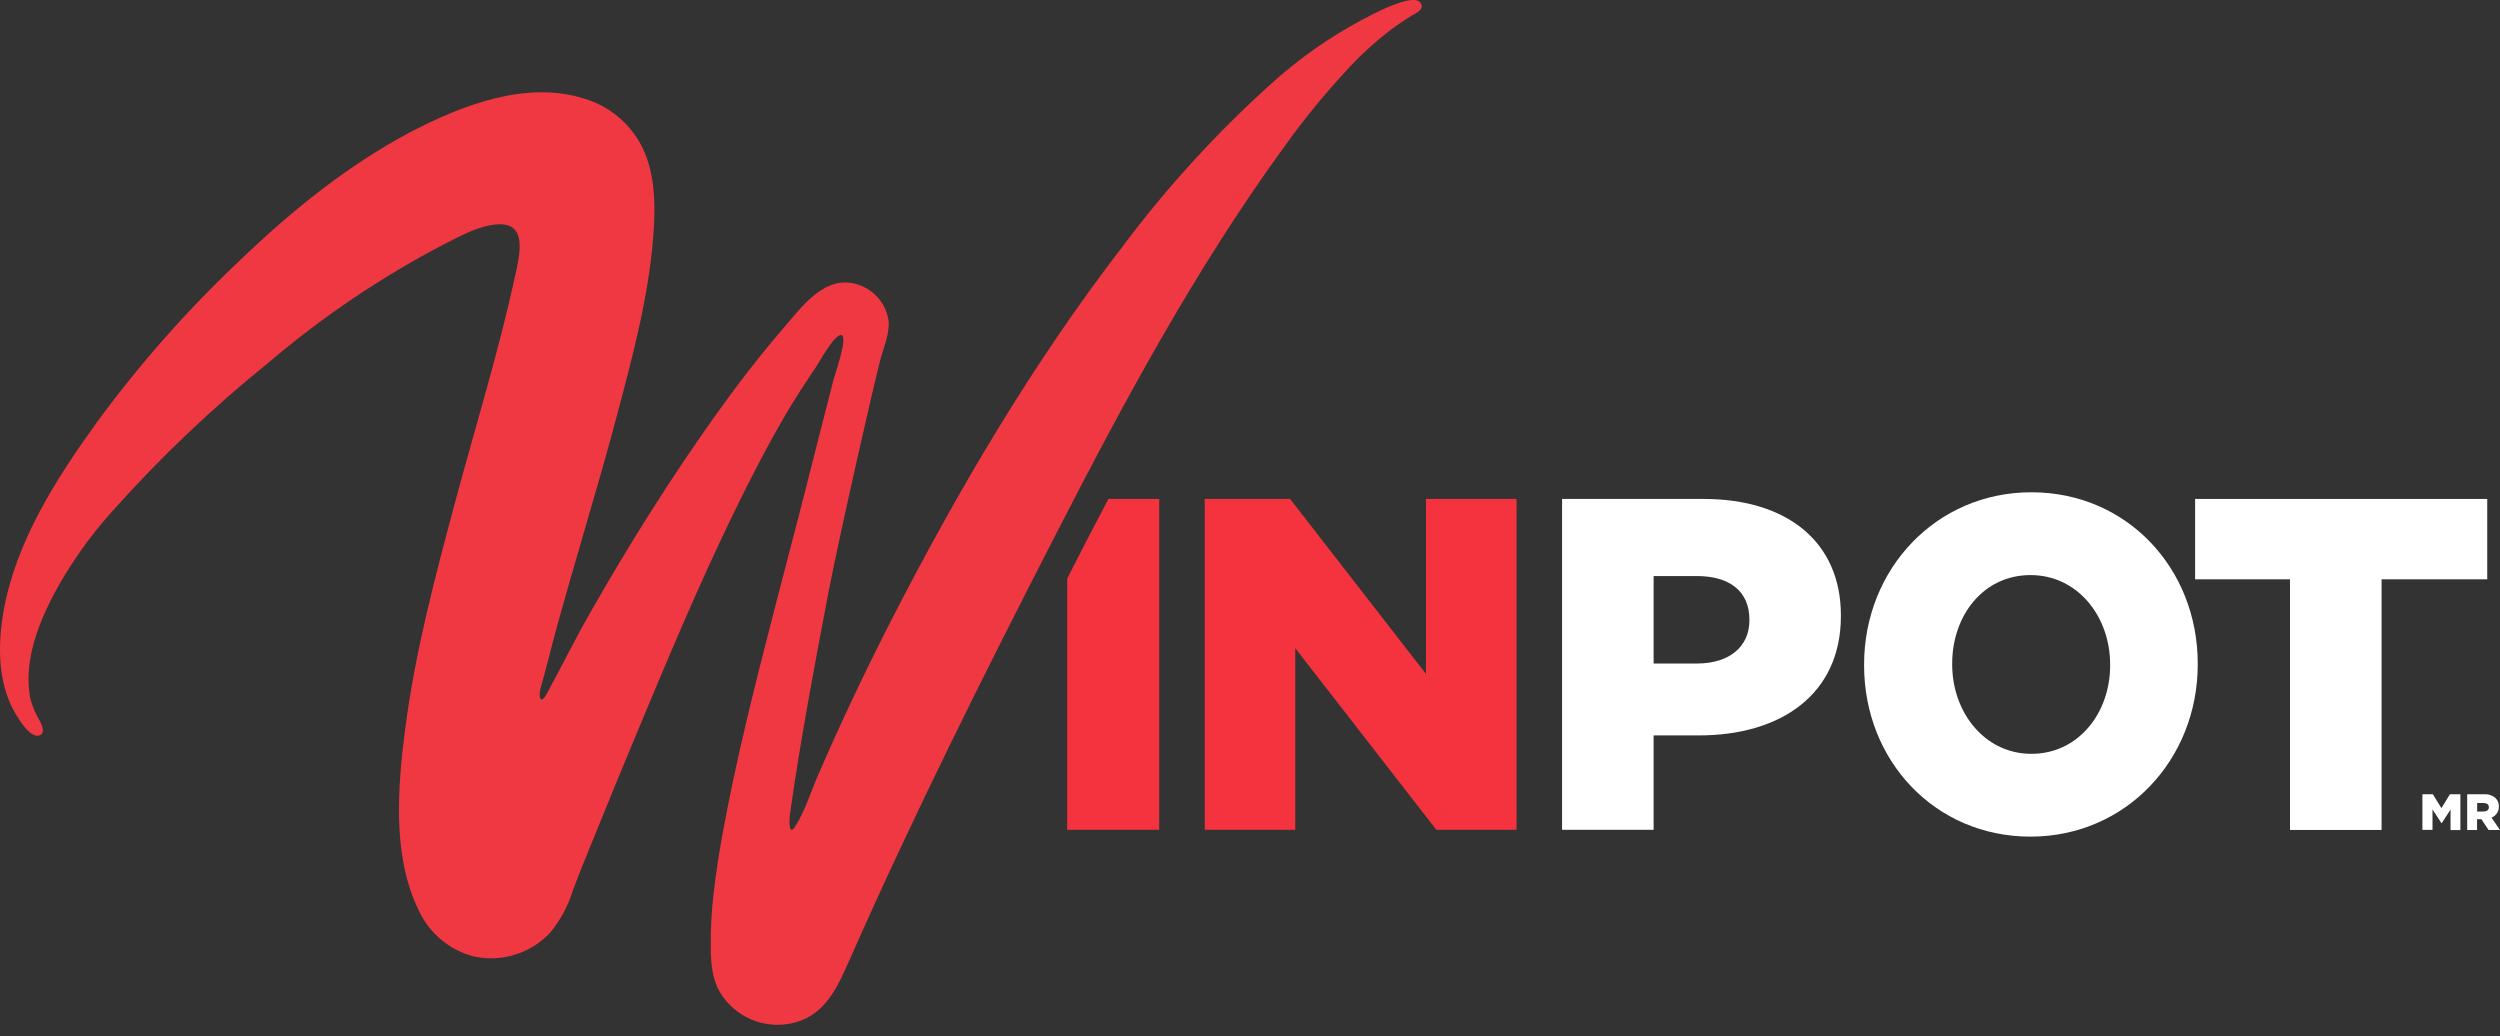
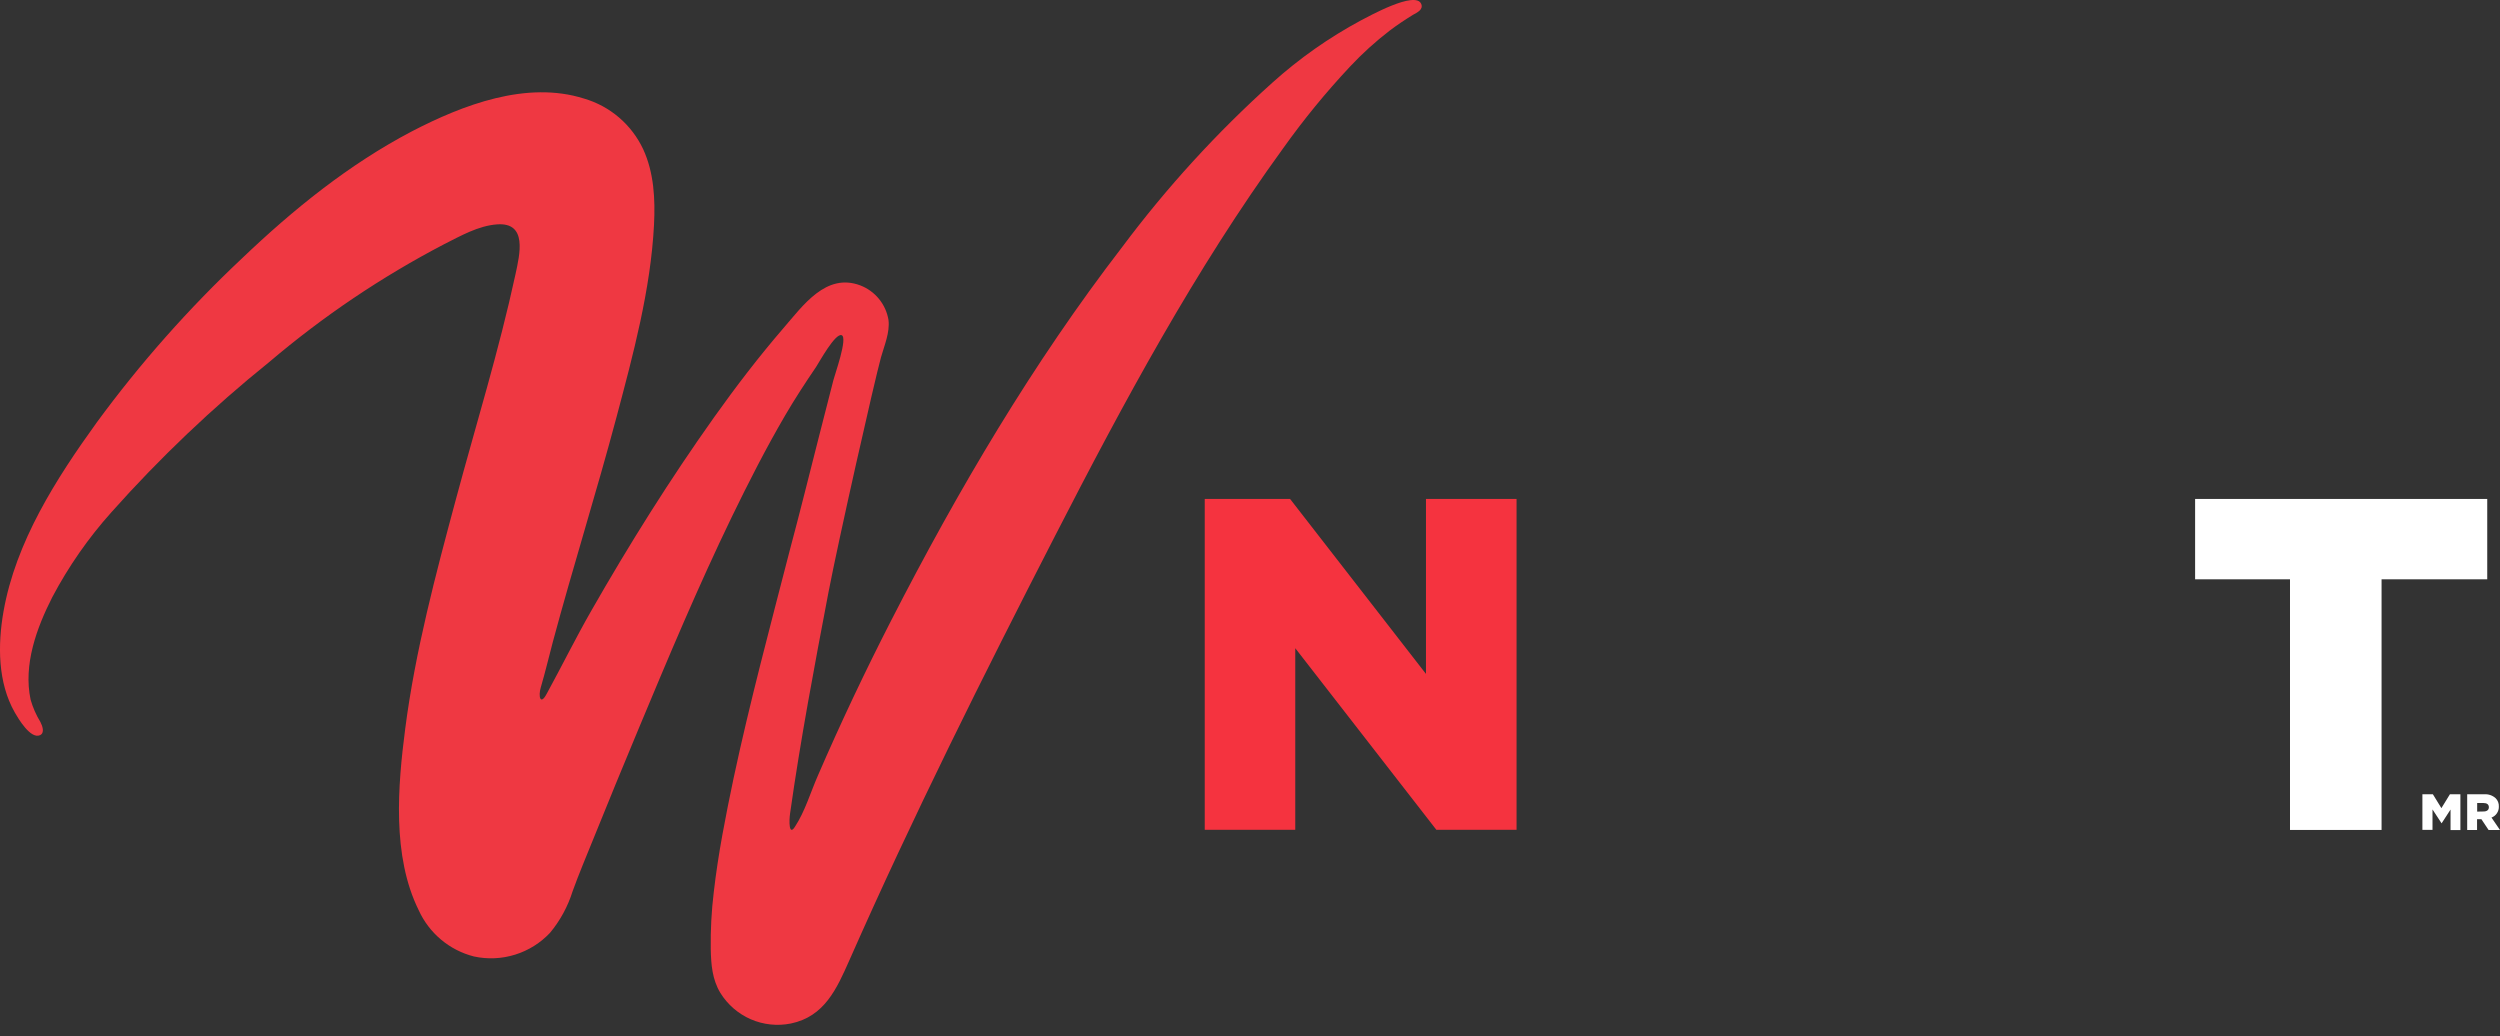
<svg xmlns="http://www.w3.org/2000/svg" width="152" height="63" viewBox="0 0 152 63" fill="none">
  <rect x="0" y="0" width="152" height="63" fill="#333333" stroke="none" />
  <path d="M73.248 30.336H78.437L86.699 40.974V30.336H92.207V50.45H87.329L78.752 39.41V50.45H73.248V30.336Z" fill="#F5333F" />
-   <path d="M94.974 30.336H103.582C108.659 30.336 111.926 32.952 111.926 37.409V37.464C111.926 42.21 108.285 44.713 103.294 44.713H100.54V50.45H94.974V30.336ZM103.178 40.342C105.158 40.342 106.364 39.304 106.364 37.725V37.667C106.364 35.943 105.158 35.023 103.151 35.023H100.54V40.342H103.178Z" fill="white" />
-   <path d="M113.337 40.455V40.401C113.337 34.618 117.698 29.93 123.509 29.93C129.32 29.93 133.622 34.563 133.622 40.342V40.401C133.622 46.18 129.262 50.867 123.451 50.867C117.639 50.867 113.337 46.238 113.337 40.455ZM128.297 40.455V40.401C128.297 37.495 126.333 34.965 123.455 34.965C120.576 34.965 118.693 37.437 118.693 40.342V40.401C118.693 43.302 120.658 45.833 123.509 45.833C126.36 45.833 128.297 43.36 128.297 40.455Z" fill="white" />
  <path d="M133.463 30.336V35.222H139.232V50.461H144.799V35.222H151.224V30.336H133.463Z" fill="white" />
  <path d="M147.282 48.293H147.92L148.437 49.135L148.954 48.293H149.592V50.468H148.993V49.221L148.449 50.059L147.896 49.213V50.457H147.282V48.293Z" fill="white" />
  <path d="M150.005 48.293H151.032C151.159 48.282 151.287 48.298 151.408 48.339C151.529 48.38 151.641 48.445 151.735 48.531C151.801 48.597 151.853 48.677 151.886 48.764C151.919 48.851 151.935 48.945 151.93 49.038C151.935 49.183 151.894 49.325 151.814 49.445C151.734 49.566 151.618 49.658 151.483 49.709L152 50.465H151.307L150.868 49.806H150.605V50.465H150.005V48.293ZM151.001 49.338C151.207 49.338 151.323 49.241 151.323 49.081C151.323 48.909 151.202 48.824 151.001 48.824H150.612V49.346L151.001 49.338Z" fill="white" />
-   <path d="M67.391 30.336C66.543 31.942 65.708 33.554 64.886 35.171V50.45H70.479V30.336H67.391Z" fill="#F5333F" />
  <path d="M86.41 0.239C86.06 -0.599 83.182 1.019 82.75 1.237C80.81 2.279 79.001 3.551 77.363 5.024C73.997 8.045 70.938 11.393 68.23 15.018C62.784 22.092 58.252 29.79 54.187 37.718C52.589 40.837 51.111 43.957 49.718 47.178C49.282 48.176 48.94 49.338 48.337 50.259C47.948 50.883 47.979 49.845 48.034 49.479C48.668 44.979 49.516 40.51 50.367 36.033C50.998 32.754 53.153 23.223 53.561 21.737C53.763 21.012 54.114 20.217 54.02 19.452C53.942 18.982 53.742 18.54 53.44 18.172C53.138 17.803 52.745 17.52 52.301 17.35C50.22 16.57 48.819 18.583 47.633 19.951C46.136 21.687 44.743 23.508 43.413 25.376C40.729 29.154 38.259 33.093 35.96 37.117C35.003 38.786 34.155 40.51 33.237 42.187C32.848 42.92 32.72 42.327 32.879 41.797C33.151 40.873 33.373 39.929 33.622 38.993C34.851 34.426 36.271 29.915 37.488 25.345C38.496 21.558 39.562 17.604 39.764 13.669C39.842 12.109 39.764 10.503 39.107 9.076C38.76 8.336 38.261 7.679 37.642 7.148C37.023 6.617 36.298 6.224 35.516 5.995C32.016 4.883 28.126 6.385 25.033 7.991C21.213 9.996 17.829 12.733 14.717 15.705C11.479 18.748 8.526 22.083 5.895 25.668C3.418 29.1 0.955 32.945 0.212 37.184C-0.142 39.203 -0.142 41.5 0.905 43.329C1.099 43.664 1.854 44.963 2.434 44.698C2.741 44.554 2.57 44.121 2.457 43.898C2.199 43.476 1.999 43.021 1.862 42.545C1.407 40.416 2.227 38.182 3.18 36.306C4.164 34.443 5.373 32.707 6.778 31.139C9.718 27.838 12.925 24.786 16.367 22.014C19.635 19.235 23.203 16.83 27.005 14.847C28.005 14.344 29.082 13.724 30.222 13.642C32.086 13.505 31.599 15.471 31.343 16.668C30.347 21.281 28.942 25.808 27.717 30.363C26.492 34.918 25.251 39.574 24.64 44.285C24.185 47.794 23.827 52.045 25.457 55.34C25.771 56.032 26.237 56.645 26.82 57.132C27.402 57.619 28.086 57.969 28.822 58.155C29.652 58.334 30.514 58.295 31.324 58.041C32.135 57.788 32.866 57.329 33.447 56.709C34.063 55.965 34.528 55.108 34.816 54.185C35.205 53.109 35.656 52.045 36.088 50.976C36.983 48.761 37.89 46.551 38.811 44.347C40.62 40.011 42.44 35.674 44.486 31.443C45.502 29.349 46.563 27.267 47.738 25.255C48.325 24.249 48.963 23.274 49.617 22.311C49.8 22.038 50.784 20.232 51.173 20.38C51.562 20.529 50.749 22.786 50.671 23.11L49.803 26.503C49.208 28.842 48.637 31.143 48.018 33.459C46.836 38.049 45.599 42.651 44.599 47.33C44.12 49.615 43.661 51.924 43.397 54.244C43.257 55.395 43.196 56.555 43.214 57.715C43.234 58.654 43.304 59.555 43.801 60.374C44.242 61.083 44.887 61.641 45.651 61.973C46.416 62.304 47.264 62.394 48.08 62.23C50.126 61.809 50.873 60.121 51.64 58.389C55.502 49.639 59.785 41.075 64.153 32.57C68.311 24.475 72.648 16.414 78.001 9.037C79.249 7.283 80.613 5.615 82.085 4.045C82.826 3.254 83.63 2.525 84.489 1.865C84.944 1.518 85.423 1.202 85.909 0.902C86.146 0.769 86.555 0.59 86.41 0.239Z" fill="#EF3842" />
</svg>